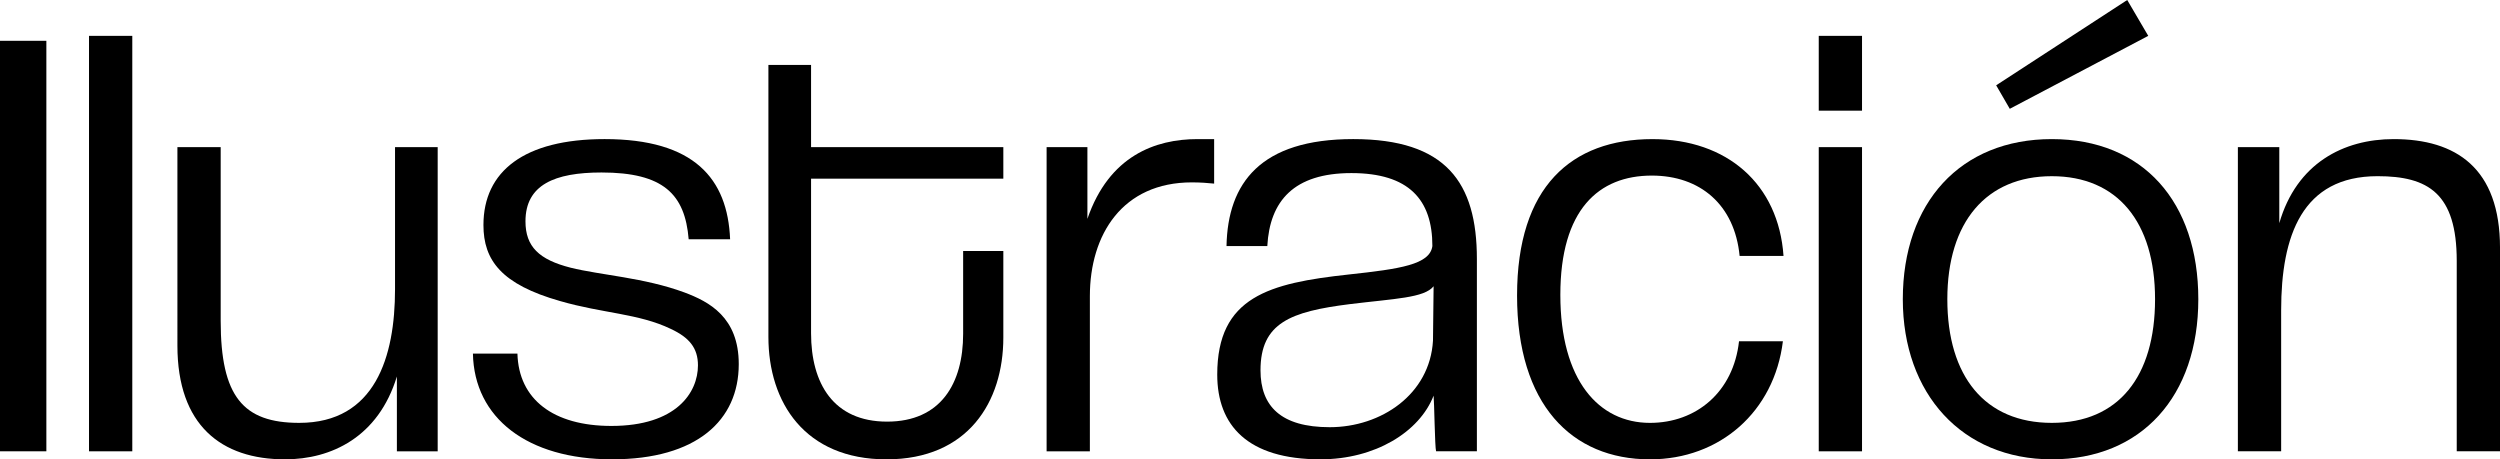
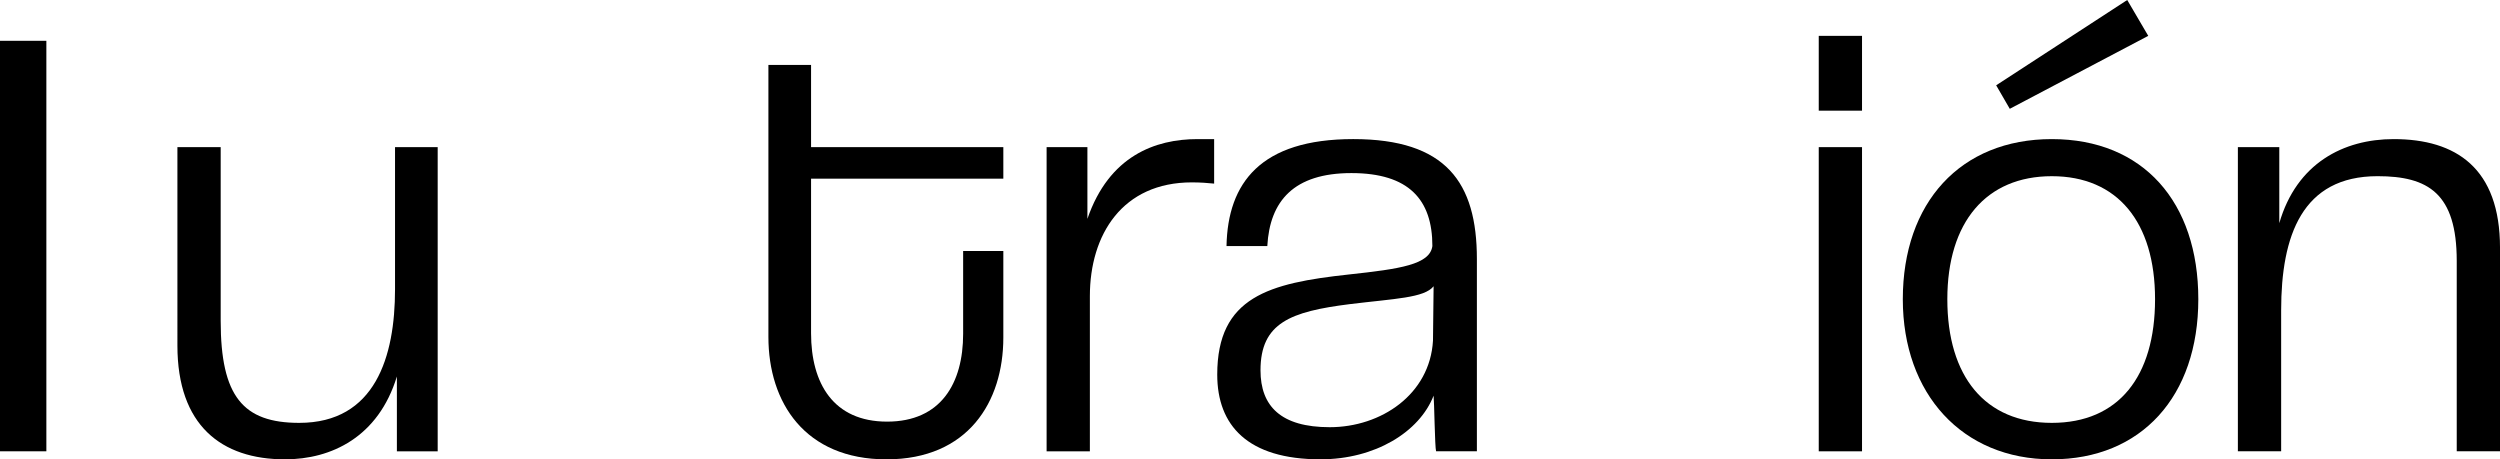
<svg xmlns="http://www.w3.org/2000/svg" id="Capa_2" data-name="Capa 2" viewBox="0 0 1887.84 346.86">
  <g id="Capa_1-2" data-name="Capa 1">
    <g>
      <path d="M0,340.79V30.81h35.01v309.98H0Z" />
-       <path d="M67.22,340.79V27.08h32.68v313.72h-32.68Z" />
      <path d="M299.7,340.79v-56.49c-14,45.75-49.49,62.56-84.5,62.56-48.08,0-81.23-25.68-81.23-85.9V111.11h32.68v131.18c0,56.96,16.81,77.03,59.29,77.03,57.42,0,72.36-49.95,72.36-100.84v-107.37h32.21v229.69h-30.81Z" />
-       <path d="M520.04,180.67c-2.8-34.08-19.14-50.42-65.82-50.42-35.48,0-57.42,9.34-57.42,36.88,0,19.14,10.27,28.94,34.08,35.01,22.41,5.6,55.55,7.47,85.9,18.67,18.67,7,41.08,18.67,41.08,54.15,0,42.48-31.75,71.89-95.7,71.89s-104.11-31.28-105.04-79.83h33.61c.93,34.55,27.08,54.62,70.96,54.62,49.02,0,65.36-25.21,65.36-45.75,0-13.07-6.54-21.01-20.54-27.54-24.28-11.67-51.35-11.67-83.56-21.01-44.35-12.6-57.89-30.81-57.89-57.42,0-40.62,30.81-64.89,91.5-64.89,67.69,0,92.9,29.88,94.77,75.63h-31.28Z" />
      <path d="M727.31,189.54h30.34v65.36c0,48.55-26.61,91.97-88.23,91.97s-89.17-42.95-89.17-92.43V49.02h32.21v62.09h145.19v23.81h-145.19v116.71c0,37.81,16.81,66.76,57.42,66.76s57.42-28.94,57.42-66.29v-62.56Z" />
      <path d="M790.33,340.79V111.11h30.81v54.15c16.34-47.62,51.35-60.22,83.1-60.22h12.6v33.61c-4.67-.47-10.27-.93-16.81-.93-52.29,0-77.03,39.21-77.03,85.9v117.18h-32.68Z" />
      <path d="M1084.44,340.79c-.93-2.8-1.4-38.28-1.87-42.02-10.74,27.54-44.35,48.08-85.43,48.08-55.09,0-77.96-25.68-77.96-63.96,0-58.82,39.21-69.09,99.44-75.63,38.75-4.2,61.16-7.47,63.02-21.47,0-35.01-17.74-55.09-61.16-55.09s-61.62,21.01-63.49,55.09h-30.81c.93-47.62,25.68-80.76,95.7-80.76s93.37,32.68,93.37,90.57v145.19h-30.81ZM1082.57,216.15c-7,8.87-29.41,9.34-63.49,13.54-44.35,5.6-67.23,14-67.23,49.95,0,27.08,15.41,42.95,52.29,42.95,38.75,0,75.63-24.74,77.96-65.36l.47-41.08Z" />
-       <path d="M1346.33,257.7c-6.54,53.22-47.62,89.17-100.37,89.17-59.29,0-100.37-41.55-100.37-123.71s41.08-118.11,102.24-118.11c56.49,0,95.24,34.08,98.97,88.23h-33.15c-3.73-38.75-29.88-60.69-66.29-60.69-40.15,0-69.09,25.68-69.09,90.1s28.94,96.64,67.69,96.64c35.01,0,63.02-23.34,67.23-61.62h33.15Z" />
      <path d="M1373.4,83.56V27.08h32.68v56.49h-32.68ZM1373.4,340.79V111.11h32.68v229.69h-32.68Z" />
      <path d="M1436.88,225.95c0-72.83,43.42-120.91,112.51-120.91s110.64,47.62,110.64,120.91-42.95,120.91-110.64,120.91-112.51-49.49-112.51-120.91ZM1627.36,225.95c0-58.36-28.48-92.9-77.96-92.9s-78.9,34.55-78.9,92.9,28.48,93.37,78.9,93.37,77.96-35.01,77.96-93.37ZM1517.65,82.16l-10.27-17.74L1606.35,0l15.87,27.08-104.57,55.09Z" />
      <path d="M1855.17,340.79v-143.79c0-50.89-21.47-63.96-59.76-63.96-56.96,0-72.83,44.82-72.83,101.31v106.44h-32.68V111.11h31.28v57.42c13.07-45.28,48.55-63.49,86.37-63.49,47.15,0,80.3,21.94,80.3,82.16v153.59h-32.68Z" />
    </g>
  </g>
</svg>